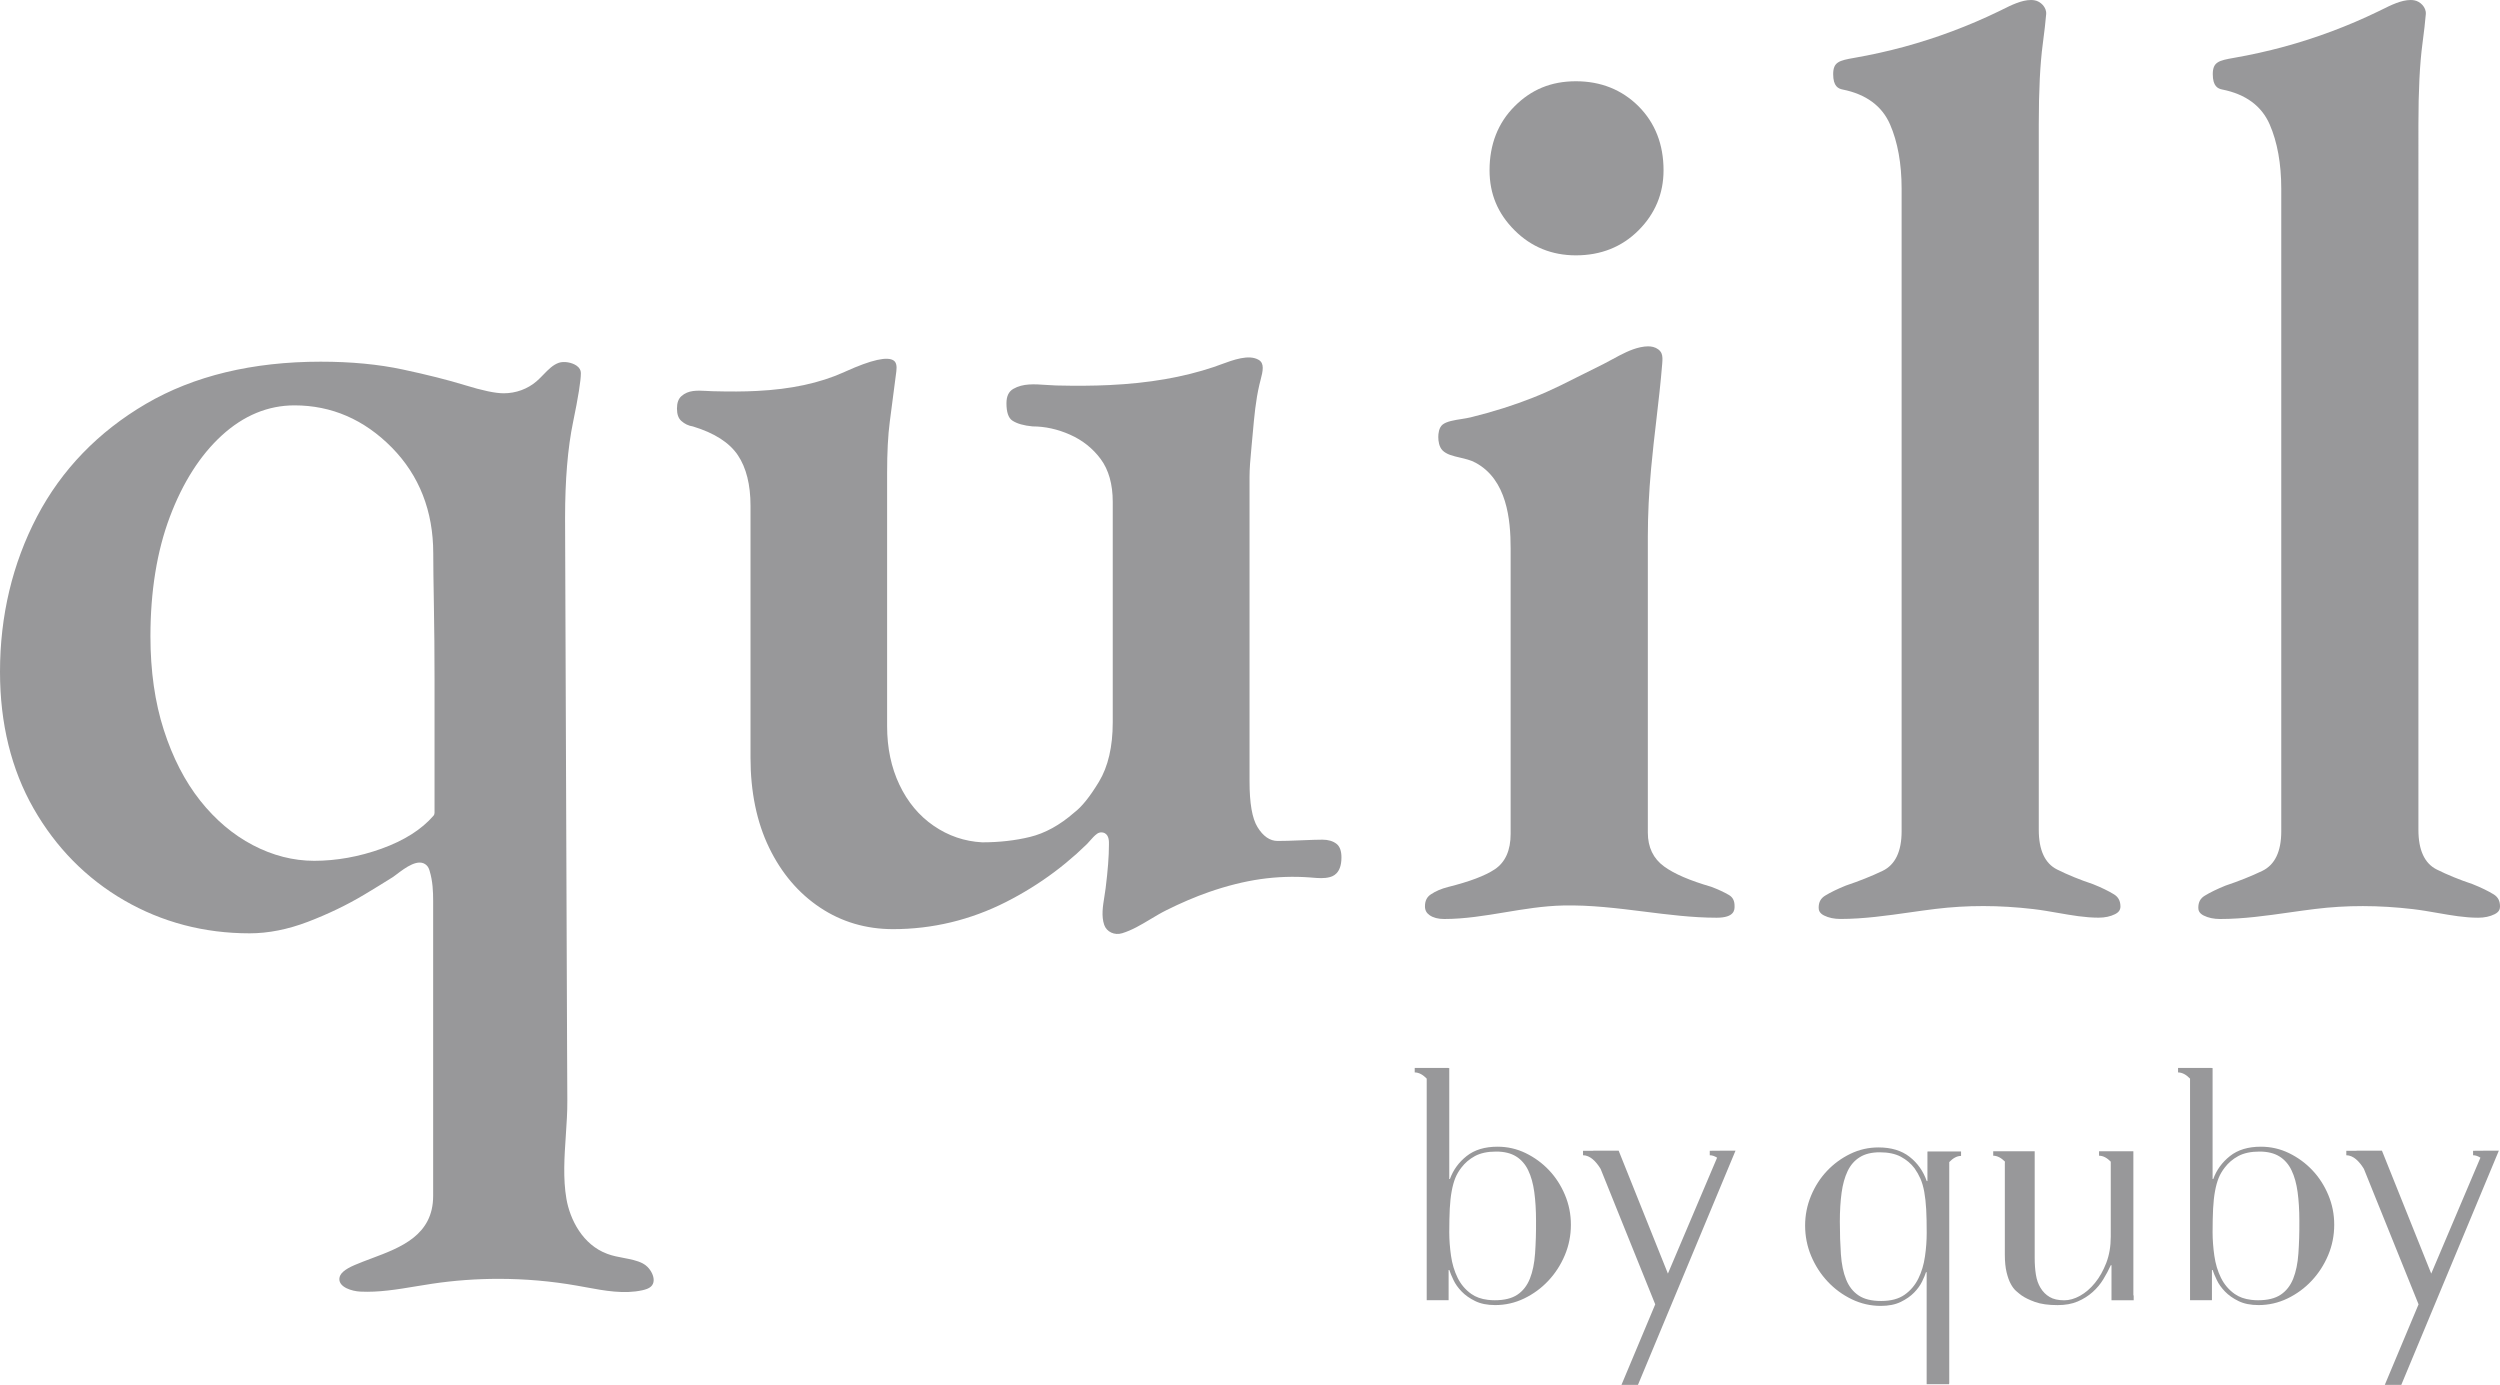
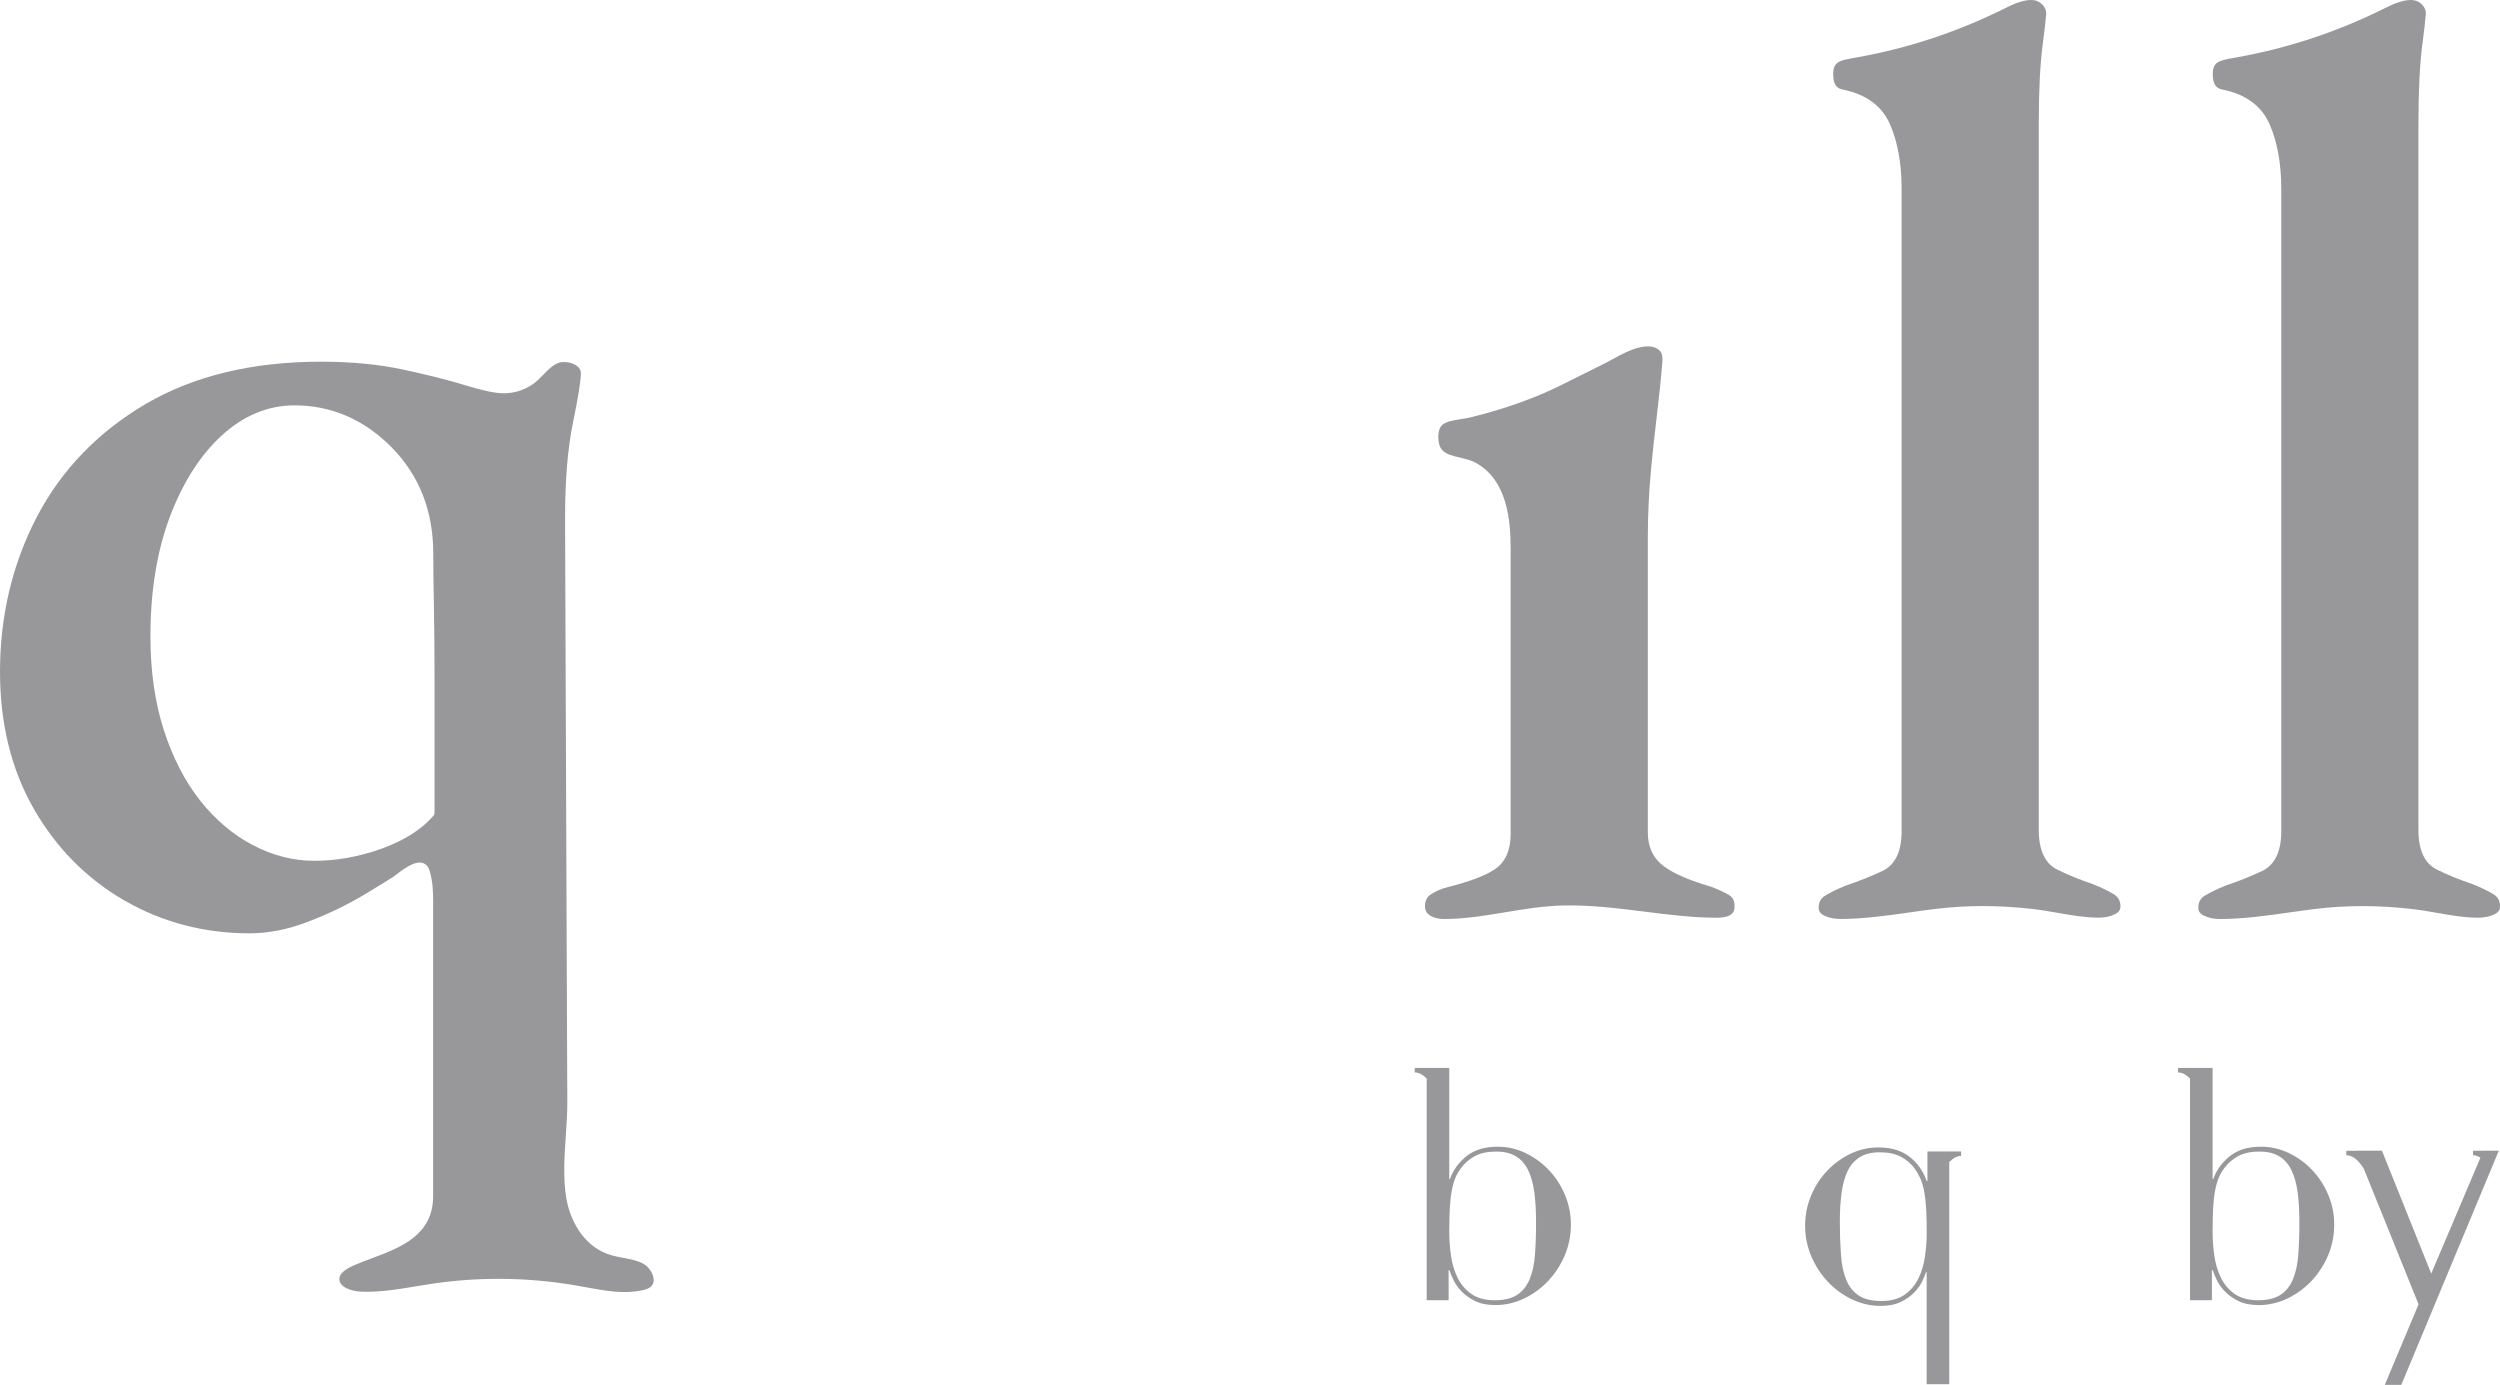
<svg xmlns="http://www.w3.org/2000/svg" id="Layer_1" viewBox="0 0 544.26 301.49">
  <defs>
    <style>.cls-1{fill:#98989a;}</style>
  </defs>
-   <path class="cls-1" d="M343.08,55.59c5.44,0,10.03-1.83,13.64-5.45,3.61-3.61,5.44-8.01,5.44-13.07,0-5.62-1.83-10.31-5.44-13.93-3.62-3.61-8.21-5.45-13.64-5.45s-9.74,1.83-13.35,5.45c-3.61,3.61-5.45,8.3-5.45,13.93,0,5.13,1.78,9.4,5.45,13.07,3.61,3.61,8.1,5.45,13.35,5.45Z" />
  <path class="cls-1" d="M376.41,194.85c-1.1-.64-2.4-1.24-3.86-1.79-4.67-1.36-8.05-2.81-10.26-4.42-2.36-1.71-3.55-4.19-3.55-7.38v-64.5c0-4.63.24-9.62.72-14.85.32-3.5.73-7.04,1.13-10.46.47-4.02.95-8.17,1.28-12.27.07-.88.11-1.66-.16-2.27-.29-.65-.97-1.16-1.82-1.38-.34-.08-.7-.13-1.1-.13-.5,0-1.05.07-1.69.2-2.09.45-4.1,1.54-6.03,2.59-.67.36-1.34.73-2.01,1.07-3.13,1.58-6.27,3.14-9.41,4.69-3.82,1.88-7.9,3.5-12.46,4.94-2.25.71-4.62,1.37-7.04,1.97-.56.14-1.24.24-1.95.36-1.56.24-3.32.52-4.17,1.24-.79.66-.91,1.96-.91,2.68,0,.9.17,2.13.92,2.91.87.89,2.29,1.22,3.8,1.57,1.16.27,2.36.55,3.4,1.12,6.84,3.7,7.63,12.39,7.63,18.61v62.2c0,3.58-1.16,6.17-3.45,7.7-2.12,1.41-5.45,2.67-10.2,3.86-1.42.36-2.66.89-3.71,1.59-.88.58-1.29,1.42-1.29,2.62,0,.83.32,1.44,1.01,1.92.79.55,1.85.83,3.17.83,4.46,0,8.93-.74,13.26-1.46,4.08-.68,8.3-1.38,12.6-1.48,6-.14,11.94.61,17.7,1.33,5.17.65,10.51,1.33,15.77,1.33,3.89,0,3.89-1.73,3.89-2.46.02-1.2-.37-1.98-1.21-2.48Z" />
  <path class="cls-1" d="M460.22,194.7c-1.19-.73-2.73-1.48-4.58-2.22-2.85-.95-5.49-2.03-7.81-3.19-2.64-1.32-3.98-4.22-3.98-8.61V27.04c0-7.28.29-13.16.87-17.47.36-2.72.61-4.9.74-6.5.12-1.49-1.23-2.78-2.51-3-.26-.05-.53-.07-.81-.07-2.03,0-4.31,1.13-6.19,2.07l-.86.42c-6.56,3.18-13.47,5.76-20.53,7.69-3.58.97-7.23,1.78-10.85,2.41-3.34.58-4.62.91-4.62,3.56s1.11,3.15,2.07,3.34c5.09,1.02,8.56,3.58,10.31,7.59,1.67,3.84,2.52,8.55,2.52,14.01v139.88c0,4.4-1.39,7.3-4.14,8.62-2.44,1.17-5.14,2.24-8,3.2-1.8.73-3.35,1.48-4.52,2.2-.95.59-1.4,1.41-1.4,2.61,0,.52.13,1.18,1.18,1.71,1,.5,2.2.75,3.57.75,5.05,0,10.16-.73,15.1-1.43,1.85-.26,3.7-.53,5.55-.75,6.89-.84,13.87-.84,21.34.03,1.8.21,3.6.53,5.34.83,3.04.53,5.91,1.04,8.87,1.04,1.37,0,2.57-.26,3.57-.76.82-.41,1.18-.93,1.18-1.7-.02-1.2-.46-2.03-1.41-2.62Z" />
  <path class="cls-1" d="M542.87,194.7c-1.19-.73-2.73-1.48-4.58-2.22-2.84-.95-5.49-2.03-7.81-3.19-2.64-1.32-3.98-4.22-3.98-8.61V27.04c0-7.27.29-13.15.87-17.47.36-2.72.61-4.9.74-6.5.12-1.49-1.23-2.78-2.51-3-.26-.05-.53-.07-.81-.07-2.02,0-4.31,1.13-6.19,2.07l-.86.42c-6.56,3.18-13.47,5.77-20.53,7.69-3.58.97-7.23,1.78-10.85,2.41-3.35.58-4.63.91-4.63,3.56s1.11,3.15,2.08,3.34c5.1,1.02,8.56,3.58,10.31,7.6,1.67,3.84,2.52,8.55,2.52,14.01v139.88c0,4.4-1.39,7.3-4.14,8.62-2.44,1.17-5.13,2.24-8,3.2-1.8.73-3.35,1.48-4.52,2.2-.96.58-1.4,1.41-1.4,2.61,0,.52.13,1.18,1.18,1.71,1,.5,2.2.75,3.57.75,5.05,0,10.16-.73,15.1-1.43,1.85-.26,3.7-.53,5.55-.75,6.88-.85,13.86-.84,21.33.03,1.8.21,3.6.53,5.34.83,3.04.53,5.91,1.04,8.86,1.04,1.37,0,2.57-.26,3.57-.76,1.05-.52,1.18-1.18,1.18-1.7,0-1.21-.44-2.04-1.39-2.63Z" />
  <path class="cls-1" d="M139.93,275.05c-1.24-.64-2.65-.9-4.14-1.19-1.18-.22-2.41-.45-3.58-.89-5.38-1.98-8.12-7.49-8.9-11.98-.76-4.42-.44-9.17-.13-13.76.17-2.55.35-5.18.33-7.65-.03-3.56-.04-7.13-.05-10.69l-.42-110.43c-.01-1.91-.02-3.82-.02-5.72,0-8.24.58-15.25,1.74-20.84,1.13-5.45,1.7-9.04,1.7-10.69,0-.62-.31-1.16-.92-1.59-1.03-.73-2.76-1.02-3.88-.64-1.29.45-2.28,1.47-3.32,2.54-.49.51-.99,1.02-1.52,1.48-1.96,1.69-4.5,2.62-7.15,2.62-1.83,0-4.6-.58-8.46-1.77-3.68-1.13-8.23-2.28-13.53-3.41-5.27-1.13-11.27-1.7-17.85-1.7-14.85,0-27.65,3.09-38.06,9.18-10.39,6.09-18.37,14.35-23.71,24.54C2.71,122.69,0,134.06,0,146.26c0,11.24,2.46,21.26,7.32,29.76,4.85,8.5,11.49,15.23,19.71,19.99,8.22,4.76,17.41,7.18,27.31,7.18,4.07,0,8.34-.85,12.69-2.51,4.42-1.69,8.56-3.69,12.32-5.94,2.06-1.24,4.11-2.49,6.14-3.77.19-.12.47-.34.81-.59,1.94-1.47,4.87-3.69,6.6-1.97.36.36.52.8.63,1.18.68,2.25.77,4.48.77,6.56v64.21c0,8.57-7.08,11.23-13.33,13.57-1.27.48-2.54.95-3.75,1.47-2.24.96-3.3,1.91-3.34,3-.08,1.86,2.75,2.7,4.56,2.79,4.01.2,8.1-.48,12.06-1.14,1.19-.2,2.37-.4,3.56-.57,4.82-.72,9.66-1.07,14.51-1.07,5.7,0,11.39.49,17.03,1.48l1.94.35c4.1.76,8.35,1.54,12.33.65.64-.15,1.37-.35,1.85-.8.38-.35.58-.81.59-1.37.02-.94-.52-2.09-1.36-2.92-.31-.3-.65-.56-1.02-.75ZM94.6,176.96c0,.23-.08.46-.24.64-2.58,2.98-6.38,5.39-11.3,7.16-4.87,1.75-9.8,2.64-14.66,2.64-4.54,0-9.03-1.15-13.35-3.41-4.31-2.26-8.18-5.53-11.49-9.72-3.31-4.18-5.97-9.35-7.9-15.36-1.93-5.98-2.91-12.83-2.91-20.37,0-9.82,1.42-18.57,4.22-26,2.81-7.47,6.61-13.43,11.29-17.72,4.76-4.36,10.09-6.57,15.85-6.57,8.07,0,15.19,3.09,21.19,9.18,5.99,6.09,9.02,13.84,9.02,23.04,0,2.48.05,6.25.14,11.3.09,5.08.14,10.59.14,16.36v28.83h0Z" />
-   <path class="cls-1" d="M287.87,182.8c-.95,0-2.5.05-4.67.14-2.21.1-3.89.14-5.04.14-1.7,0-3.18-1.02-4.41-3.04-1.15-1.88-1.72-5.14-1.72-9.94v-66.3c0-1.55.15-3.79.44-6.67.1-.97.18-1.93.27-2.9.31-3.45.62-7.03,1.44-10.51.06-.27.14-.57.22-.87.58-2.16.89-3.75-.37-4.5-2.14-1.27-5.54,0-8.26,1-.54.2-1.06.39-1.53.55-6.64,2.23-14.08,3.52-22.72,3.93-3.52.17-7.3.19-11.58.09-.72-.02-1.45-.07-2.19-.12-2.59-.18-5.04-.35-7.13.85-1.02.58-1.51,1.61-1.51,3.15,0,1.93.43,3.2,1.28,3.76,1,.67,2.49,1.09,4.4,1.27h.02c2.7,0,5.47.61,8.14,1.8,2.71,1.2,4.96,2.99,6.68,5.31,1.74,2.36,2.62,5.49,2.62,9.3v48.01c0,5.3-1.01,9.65-3,12.94s-3.76,5.48-5.39,6.71c-3.1,2.72-6.37,4.52-9.65,5.31-3.2.78-6.69,1.17-10.38,1.17-3.84-.2-7.38-1.41-10.56-3.6-3.18-2.18-5.69-5.19-7.47-8.96-1.77-3.73-2.67-8.01-2.67-12.71v-55.16c0-4.42.19-8.17.58-11.13l1.43-11c.15-1.15-.03-1.92-.54-2.3-1.34-.99-4.88-.2-10.51,2.35l-.44.2c-5.25,2.34-11.41,3.67-18.85,4.04-2.81.15-5.89.16-9.7.06-.41,0-.82-.03-1.23-.06-2.15-.11-4.02-.21-5.53,1.14-.65.58-.96,1.46-.96,2.7s.31,2.13.96,2.7c.73.65,1.55,1.04,2.51,1.19,4.71,1.43,7.96,3.53,9.8,6.28,1.82,2.72,2.74,6.42,2.74,10.97v54.87c0,7.44,1.36,14.03,4.05,19.58,2.67,5.53,6.4,9.92,11.09,13.04,4.67,3.12,10.02,4.7,15.89,4.7,8.56,0,16.83-1.98,24.57-5.9,3.71-1.88,7.27-4.08,10.56-6.55,1.65-1.23,3.27-2.57,4.82-3.95.77-.7,1.53-1.41,2.28-2.14.23-.23.45-.48.68-.75.46-.52.93-1.06,1.5-1.47.29-.21.63-.31.97-.31.24,0,.48.06.7.17.96.52.94,1.8.92,2.56,0,2.49-.24,5.53-.72,9.43-.07.59-.17,1.2-.27,1.81-.34,2.11-.69,4.28-.04,6.17.53,1.53,2.24,2.34,3.91,1.82,2.17-.67,4.09-1.82,6.13-3.04,1.12-.67,2.28-1.37,3.49-1.97,3.14-1.57,6.27-2.91,9.28-3.96,3.85-1.34,7.63-2.29,11.23-2.81,3.57-.51,7.21-.63,10.82-.36l.46.04c1.33.11,2.58.2,3.73-.1.64-.17,2.6-.69,2.6-4.3,0-1.41-.35-2.38-1.06-2.95-.78-.61-1.82-.92-3.11-.92Z" />
  <path class="cls-1" d="M419.63,250.65v.13h-.02v6.35h-.15c-.76-2.17-2-3.93-3.74-5.29-1.74-1.36-4-2.04-6.77-2.04-2.17,0-4.21.47-6.13,1.4s-3.61,2.17-5.07,3.71c-1.46,1.54-2.62,3.34-3.48,5.41s-1.29,4.23-1.29,6.5.44,4.53,1.32,6.62,2.08,3.95,3.59,5.56,3.26,2.9,5.26,3.86c1.99.96,4.1,1.44,6.31,1.44,1.71,0,3.16-.29,4.35-.87,1.18-.58,2.16-1.26,2.91-2.04.76-.78,1.34-1.59,1.74-2.42.4-.83.68-1.5.83-2h.15v23.32h0v1.06h4.89v-.19h.03v-48.17c.77-.8,1.63-1.34,2.57-1.34v-.97h-7.3v-.03ZM419.07,273.55c-.25,1.77-.73,3.36-1.44,4.8s-1.7,2.61-2.99,3.52-2.99,1.36-5.1,1.36-3.71-.4-4.92-1.21c-1.21-.81-2.12-1.97-2.72-3.48-.61-1.51-.98-3.34-1.13-5.48s-.23-4.52-.23-7.15c0-2.32.13-4.4.38-6.24s.69-3.41,1.32-4.73c.63-1.31,1.51-2.32,2.65-3.02,1.13-.71,2.58-1.06,4.35-1.06,1.86,0,3.4.33,4.61.98,1.21.66,2.19,1.49,2.95,2.5.5.71.93,1.46,1.29,2.27.35.81.63,1.77.83,2.87.2,1.11.34,2.38.42,3.82.08,1.44.11,3.14.11,5.1,0,1.67-.12,3.38-.38,5.15Z" />
-   <path class="cls-1" d="M464.44,250.63h-7.47v.97c.95.01,1.8.53,2.55,1.3v16.34c0,2.12-.33,4.02-.98,5.71-.66,1.69-1.47,3.14-2.46,4.35-.98,1.21-2.07,2.14-3.25,2.8-1.19.66-2.33.98-3.44.98-1.31,0-2.37-.24-3.18-.72s-1.46-1.13-1.97-1.97c-.51-.83-.85-1.8-1.02-2.91-.18-1.11-.26-2.32-.26-3.63v-23.22h-9.03v.97c.95.01,1.81.53,2.56,1.3v.14h-.03v20.12c0,1.51.13,2.79.38,3.82s.55,1.88.91,2.53c.35.66.74,1.17,1.17,1.55.43.38.82.69,1.17.95.71.5,1.69.98,2.95,1.44,1.26.45,2.9.68,4.92.68,1.66,0,3.11-.26,4.35-.79s2.32-1.21,3.25-2.04c.93-.83,1.71-1.76,2.34-2.8.63-1.03,1.17-2.05,1.63-3.06h.15v7.64h4.83v-1.06h-.07v-31.39Z" />
  <path class="cls-1" d="M503.4,254.75c-1.46-1.54-3.15-2.77-5.07-3.71-1.92-.93-3.96-1.4-6.13-1.4-2.77,0-5.02.68-6.73,2.04-1.71,1.36-2.92,3.02-3.63,4.99h-.15v-24.15h-.21v-.02h-7.31v.97c.97.01,1.84.55,2.61,1.35v48.24h4.77v-6.58h.15c.2.61.5,1.34.91,2.19.4.86,1,1.69,1.78,2.5s1.76,1.5,2.95,2.08c1.18.58,2.63.87,4.35.87,2.22,0,4.32-.48,6.31-1.44s3.74-2.24,5.26-3.86c1.51-1.61,2.71-3.47,3.59-5.56s1.32-4.3,1.32-6.62-.43-4.44-1.29-6.5c-.86-2.05-2.02-3.85-3.48-5.39ZM500.37,272.9c-.15,2.14-.53,3.97-1.13,5.48-.61,1.51-1.51,2.67-2.72,3.48-1.21.81-2.85,1.21-4.92,1.21-.53,0-1.03-.03-1.51-.09-1.43-.17-2.63-.6-3.59-1.28-1.29-.91-2.28-2.08-2.99-3.52-.71-1.44-1.19-3.04-1.44-4.8-.25-1.76-.38-3.48-.38-5.14,0-.98.01-1.9.03-2.75s.05-1.64.08-2.35c.08-1.44.21-2.71.42-3.82.2-1.11.47-2.07.79-2.87.16-.4.36-.79.58-1.17s.47-.74.75-1.1c.38-.5.81-.96,1.3-1.38s1.04-.79,1.64-1.12c1.21-.65,2.75-.98,4.61-.98,1.76,0,3.21.35,4.35,1.06.57.35,1.07.78,1.51,1.29.44.5.82,1.08,1.13,1.74.63,1.31,1.07,2.89,1.32,4.73s.38,3.92.38,6.24c.02,2.62-.06,5-.21,7.14Z" />
  <path class="cls-1" d="M518.11,263.09l8.42,20.87-7.35,17.53h3.59l21.24-50.99h-1.9s-3.71.03-3.71.03v.97c.57.01,1.1.21,1.6.53l-10.71,25.24-10.73-26.76h-5.53v.02s-2.23,0-2.23,0v.97c1.54.01,2.83,1.34,3.83,2.97l2.64,6.55.84,2.07Z" />
  <path class="cls-1" d="M337.22,254.75c-1.46-1.54-3.15-2.77-5.07-3.71-1.92-.93-3.96-1.4-6.13-1.4-2.77,0-5.02.68-6.73,2.04-1.71,1.36-2.92,3.02-3.63,4.99h-.15v-24.15h-.21v-.02h-7.31v.97c.97.01,1.84.55,2.61,1.35v48.24h4.77v-6.58h.15c.2.61.5,1.34.91,2.19.4.86,1,1.69,1.78,2.5s1.76,1.5,2.95,2.08c1.18.58,2.63.87,4.35.87,2.22,0,4.32-.48,6.31-1.44s3.74-2.24,5.26-3.86c1.51-1.61,2.71-3.47,3.59-5.56s1.32-4.3,1.32-6.62-.43-4.44-1.29-6.5c-.86-2.05-2.02-3.85-3.48-5.39ZM334.19,272.9c-.15,2.14-.53,3.97-1.13,5.48-.61,1.51-1.51,2.67-2.72,3.48s-2.85,1.21-4.92,1.21c-.53,0-1.03-.03-1.51-.09-1.43-.17-2.63-.6-3.59-1.28-1.29-.91-2.28-2.08-2.99-3.52s-1.19-3.04-1.44-4.8c-.25-1.76-.38-3.48-.38-5.14,0-.98.01-1.9.03-2.75s.05-1.64.08-2.35c.08-1.44.21-2.71.42-3.82.2-1.11.47-2.07.79-2.87.16-.4.36-.79.58-1.17s.47-.74.75-1.1c.38-.5.81-.96,1.3-1.38s1.04-.79,1.64-1.12c1.21-.65,2.75-.98,4.61-.98,1.76,0,3.21.35,4.35,1.06.57.35,1.07.78,1.51,1.29.44.5.82,1.08,1.13,1.74.63,1.31,1.07,2.89,1.32,4.73s.38,3.92.38,6.24c.02,2.62-.06,5-.21,7.14Z" />
-   <path class="cls-1" d="M351.93,263.09l8.42,20.87-7.35,17.53h3.59l21.24-50.99h-1.9s-3.71.03-3.71.03v.97c.57.01,1.1.21,1.6.53l-10.71,25.24-10.72-26.76h-5.53v.02s-2.23,0-2.23,0v.97c1.54.01,2.83,1.34,3.83,2.97l2.64,6.55.83,2.07Z" />
</svg>